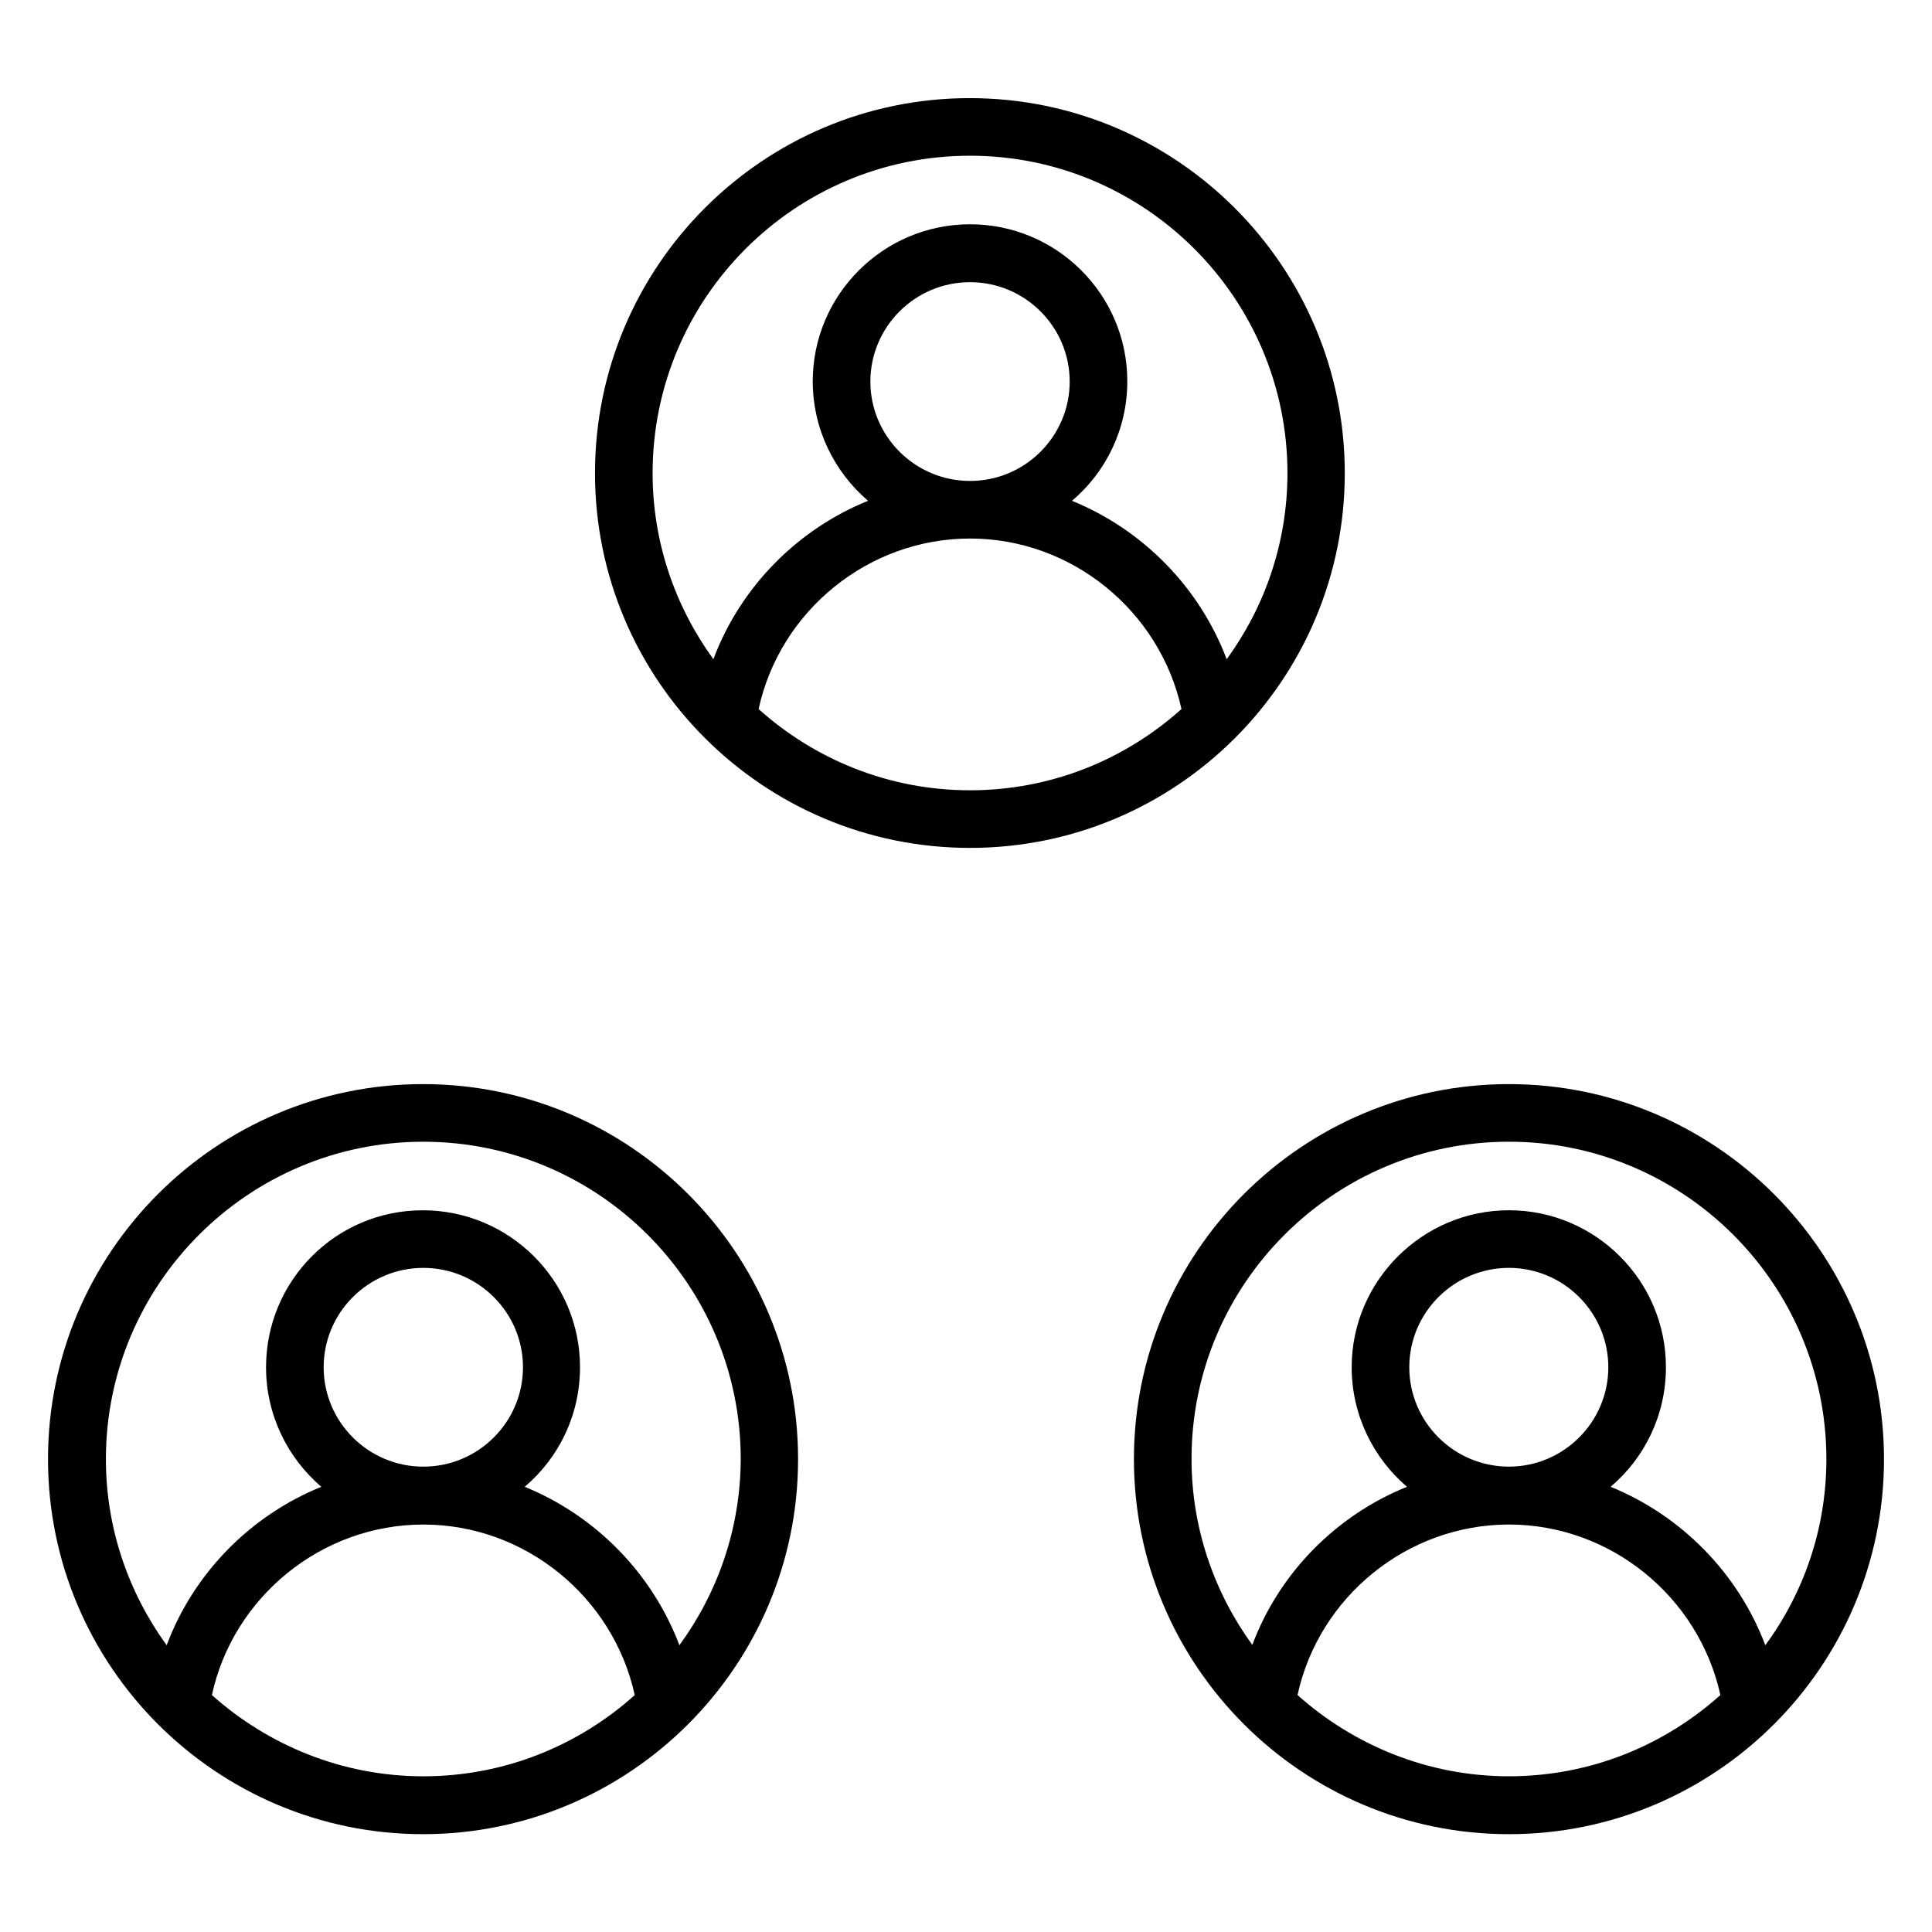
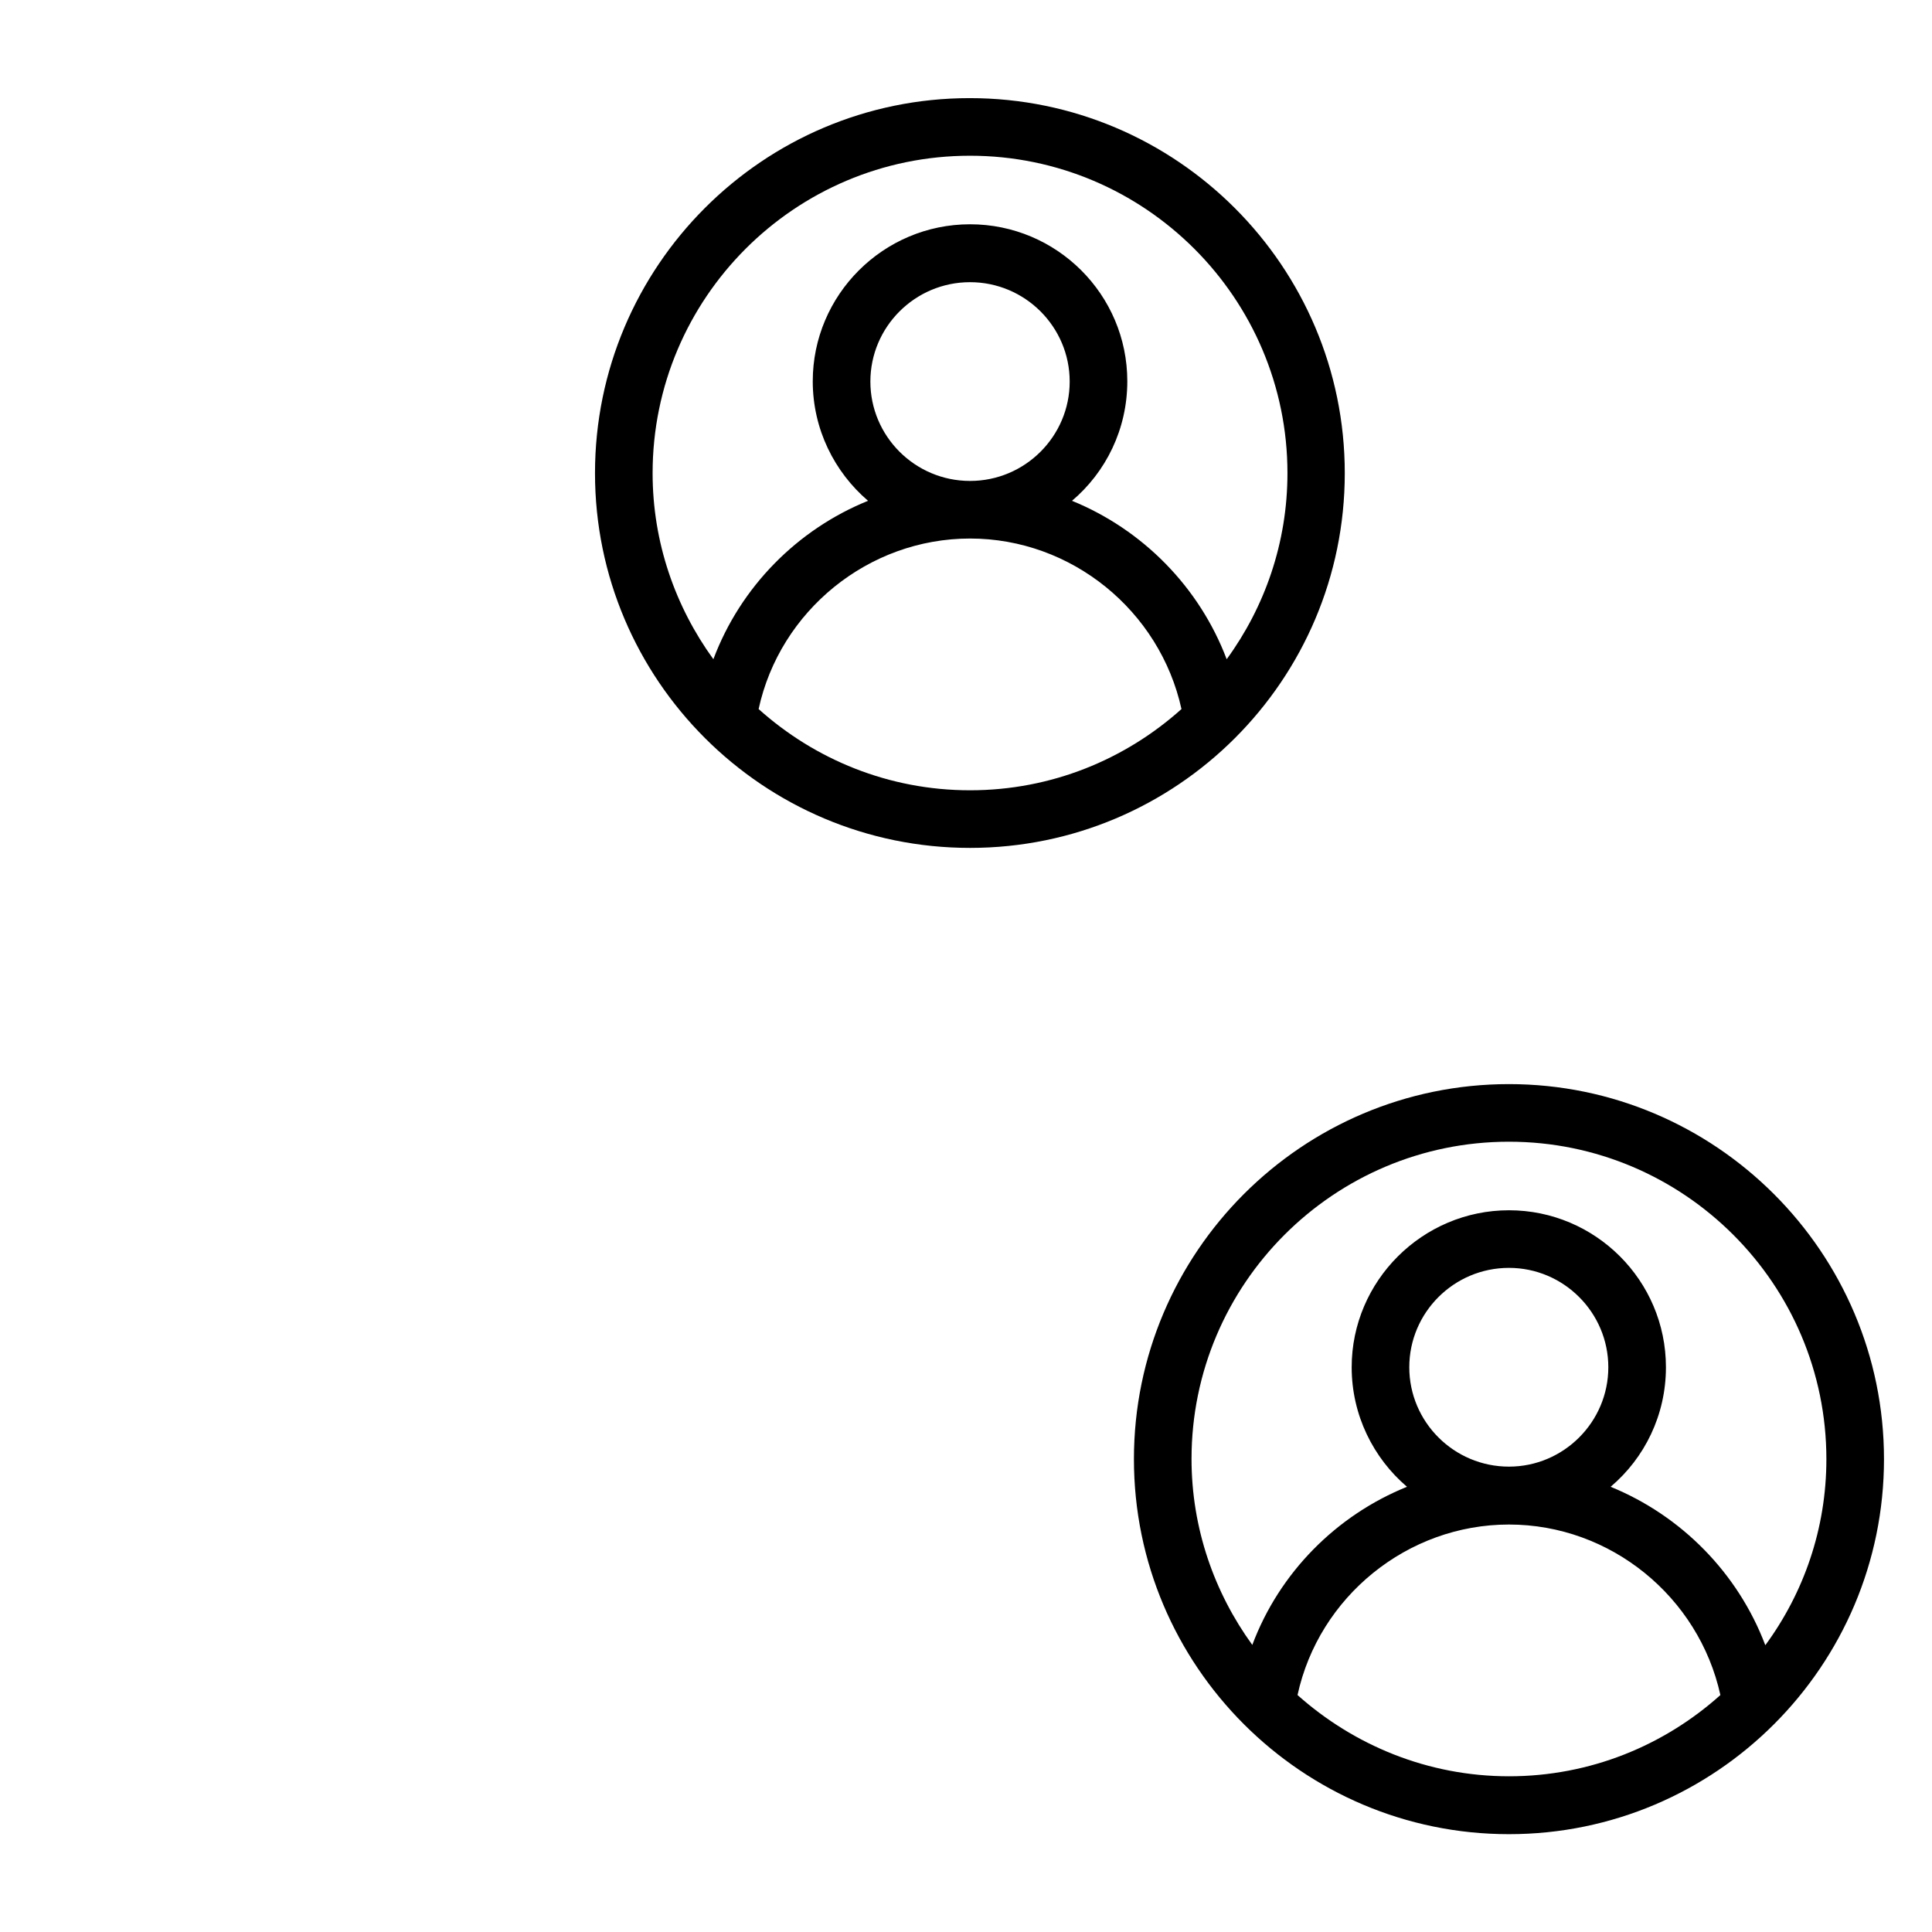
<svg xmlns="http://www.w3.org/2000/svg" fill="#000000" width="800px" height="800px" version="1.1" viewBox="144 144 512 512">
  <g>
    <path d="m543.89 431.3c-54.809 0-99.387 44.578-99.387 99.387s44.578 99.387 99.387 99.387 99.387-44.578 99.387-99.387-44.656-99.387-99.387-99.387zm0 15.266c46.336 0 84.121 37.711 84.121 84.121 0 18.473-6.031 35.496-16.184 49.312-7.25-19.16-22.289-34.352-40.992-41.984 9.008-7.633 14.656-19.008 14.656-31.68 0-22.977-18.703-41.602-41.602-41.602-22.902 0-41.68 18.703-41.68 41.602 0 12.672 5.727 24.047 14.656 31.68-18.703 7.559-33.816 22.746-40.992 41.906-10.078-13.895-16.105-30.914-16.105-49.312 0-46.332 37.707-84.043 84.121-84.043zm-26.414 59.77c0-14.504 11.832-26.336 26.41-26.336 14.504 0 26.336 11.832 26.336 26.336 0 14.504-11.832 26.336-26.336 26.336-14.578 0-26.41-11.832-26.41-26.336zm-29.617 86.871c5.648-26.031 29.082-45.191 56.031-45.191 26.945 0 50.305 19.16 56.031 45.191-14.887 13.359-34.504 21.527-56.031 21.527-21.527-0.004-41.145-8.246-56.031-21.527z" />
-     <path d="m256.11 431.3c-54.809 0-99.387 44.578-99.387 99.387s44.578 99.387 99.387 99.387 99.387-44.578 99.387-99.387-44.582-99.387-99.387-99.387zm-55.957 161.91c5.648-26.031 29.082-45.191 56.031-45.191 26.945 0 50.305 19.16 56.031 45.191-14.887 13.359-34.504 21.527-56.031 21.527-21.527-0.004-41.145-8.246-56.031-21.527zm29.621-86.871c0-14.504 11.832-26.336 26.41-26.336s26.41 11.832 26.41 26.336c0 14.504-11.832 26.336-26.41 26.336s-26.41-11.832-26.41-26.336zm94.273 73.664c-7.25-19.16-22.289-34.352-40.992-41.984 9.008-7.633 14.656-19.008 14.656-31.68 0-22.977-18.703-41.602-41.68-41.602s-41.527 18.625-41.527 41.602c0 12.672 5.727 24.047 14.656 31.68-18.703 7.559-33.816 22.824-40.992 41.984-10.078-13.895-16.105-30.914-16.105-49.312 0-46.336 37.711-84.121 84.121-84.121s84.121 37.711 84.121 84.121c-0.078 18.398-6.106 35.418-16.258 49.312z" />
    <path d="m500.38 269.39c0-54.809-44.578-99.387-99.387-99.387-54.809-0.004-99.312 44.578-99.312 99.387s44.578 99.312 99.387 99.312 99.312-44.504 99.312-99.312zm-99.312-84.121c46.336 0 84.121 37.711 84.121 84.121 0 18.473-6.031 35.496-16.105 49.312-7.25-19.16-22.289-34.352-40.992-41.984 9.008-7.633 14.656-19.008 14.656-31.68 0-22.977-18.703-41.602-41.68-41.602-22.977 0-41.68 18.703-41.68 41.602 0 12.672 5.727 24.047 14.656 31.68-18.703 7.559-33.816 22.824-40.992 41.984-10.078-13.895-16.105-30.914-16.105-49.312 0-46.414 37.711-84.121 84.121-84.121zm-26.41 59.848c0-14.504 11.832-26.336 26.41-26.336s26.41 11.832 26.41 26.336c0 14.504-11.832 26.336-26.41 26.336-14.578-0.004-26.41-11.836-26.41-26.336zm-29.617 86.789c5.648-26.031 29.082-45.191 56.031-45.191 26.945 0 50.305 19.16 56.031 45.191-14.887 13.359-34.504 21.527-56.031 21.527-21.531 0-41.148-8.168-56.031-21.527z" />
  </g>
</svg>